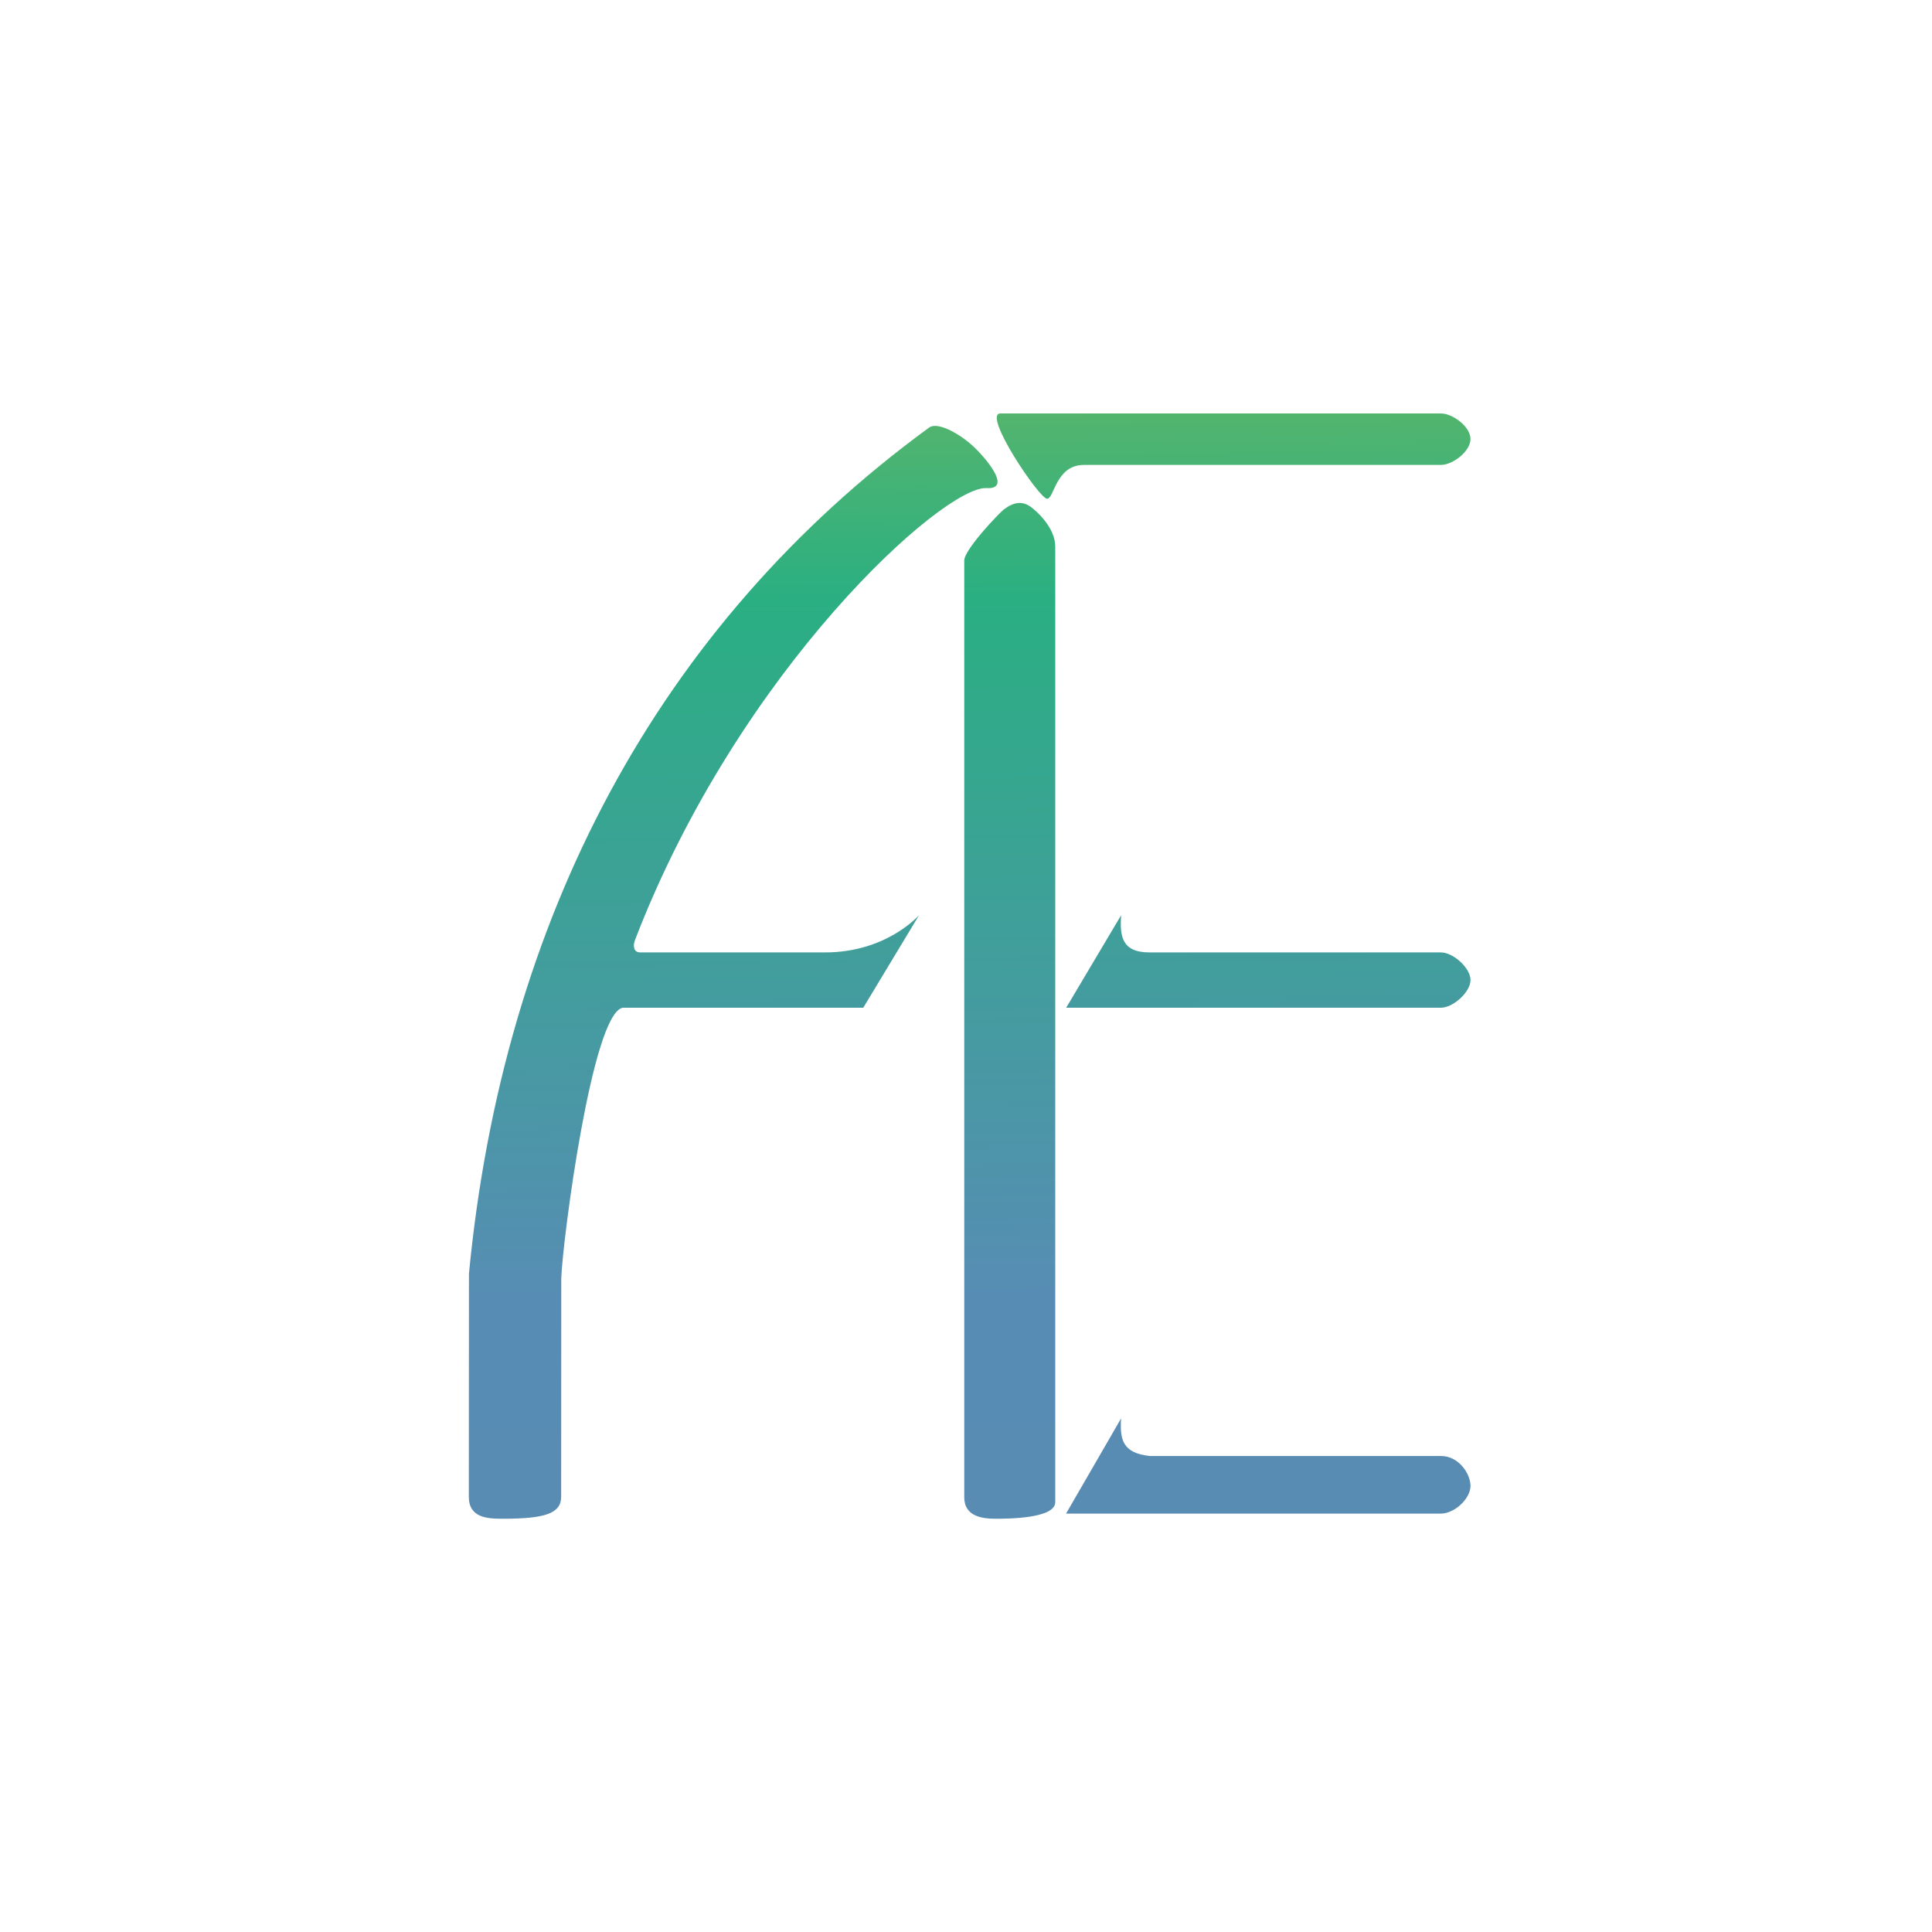
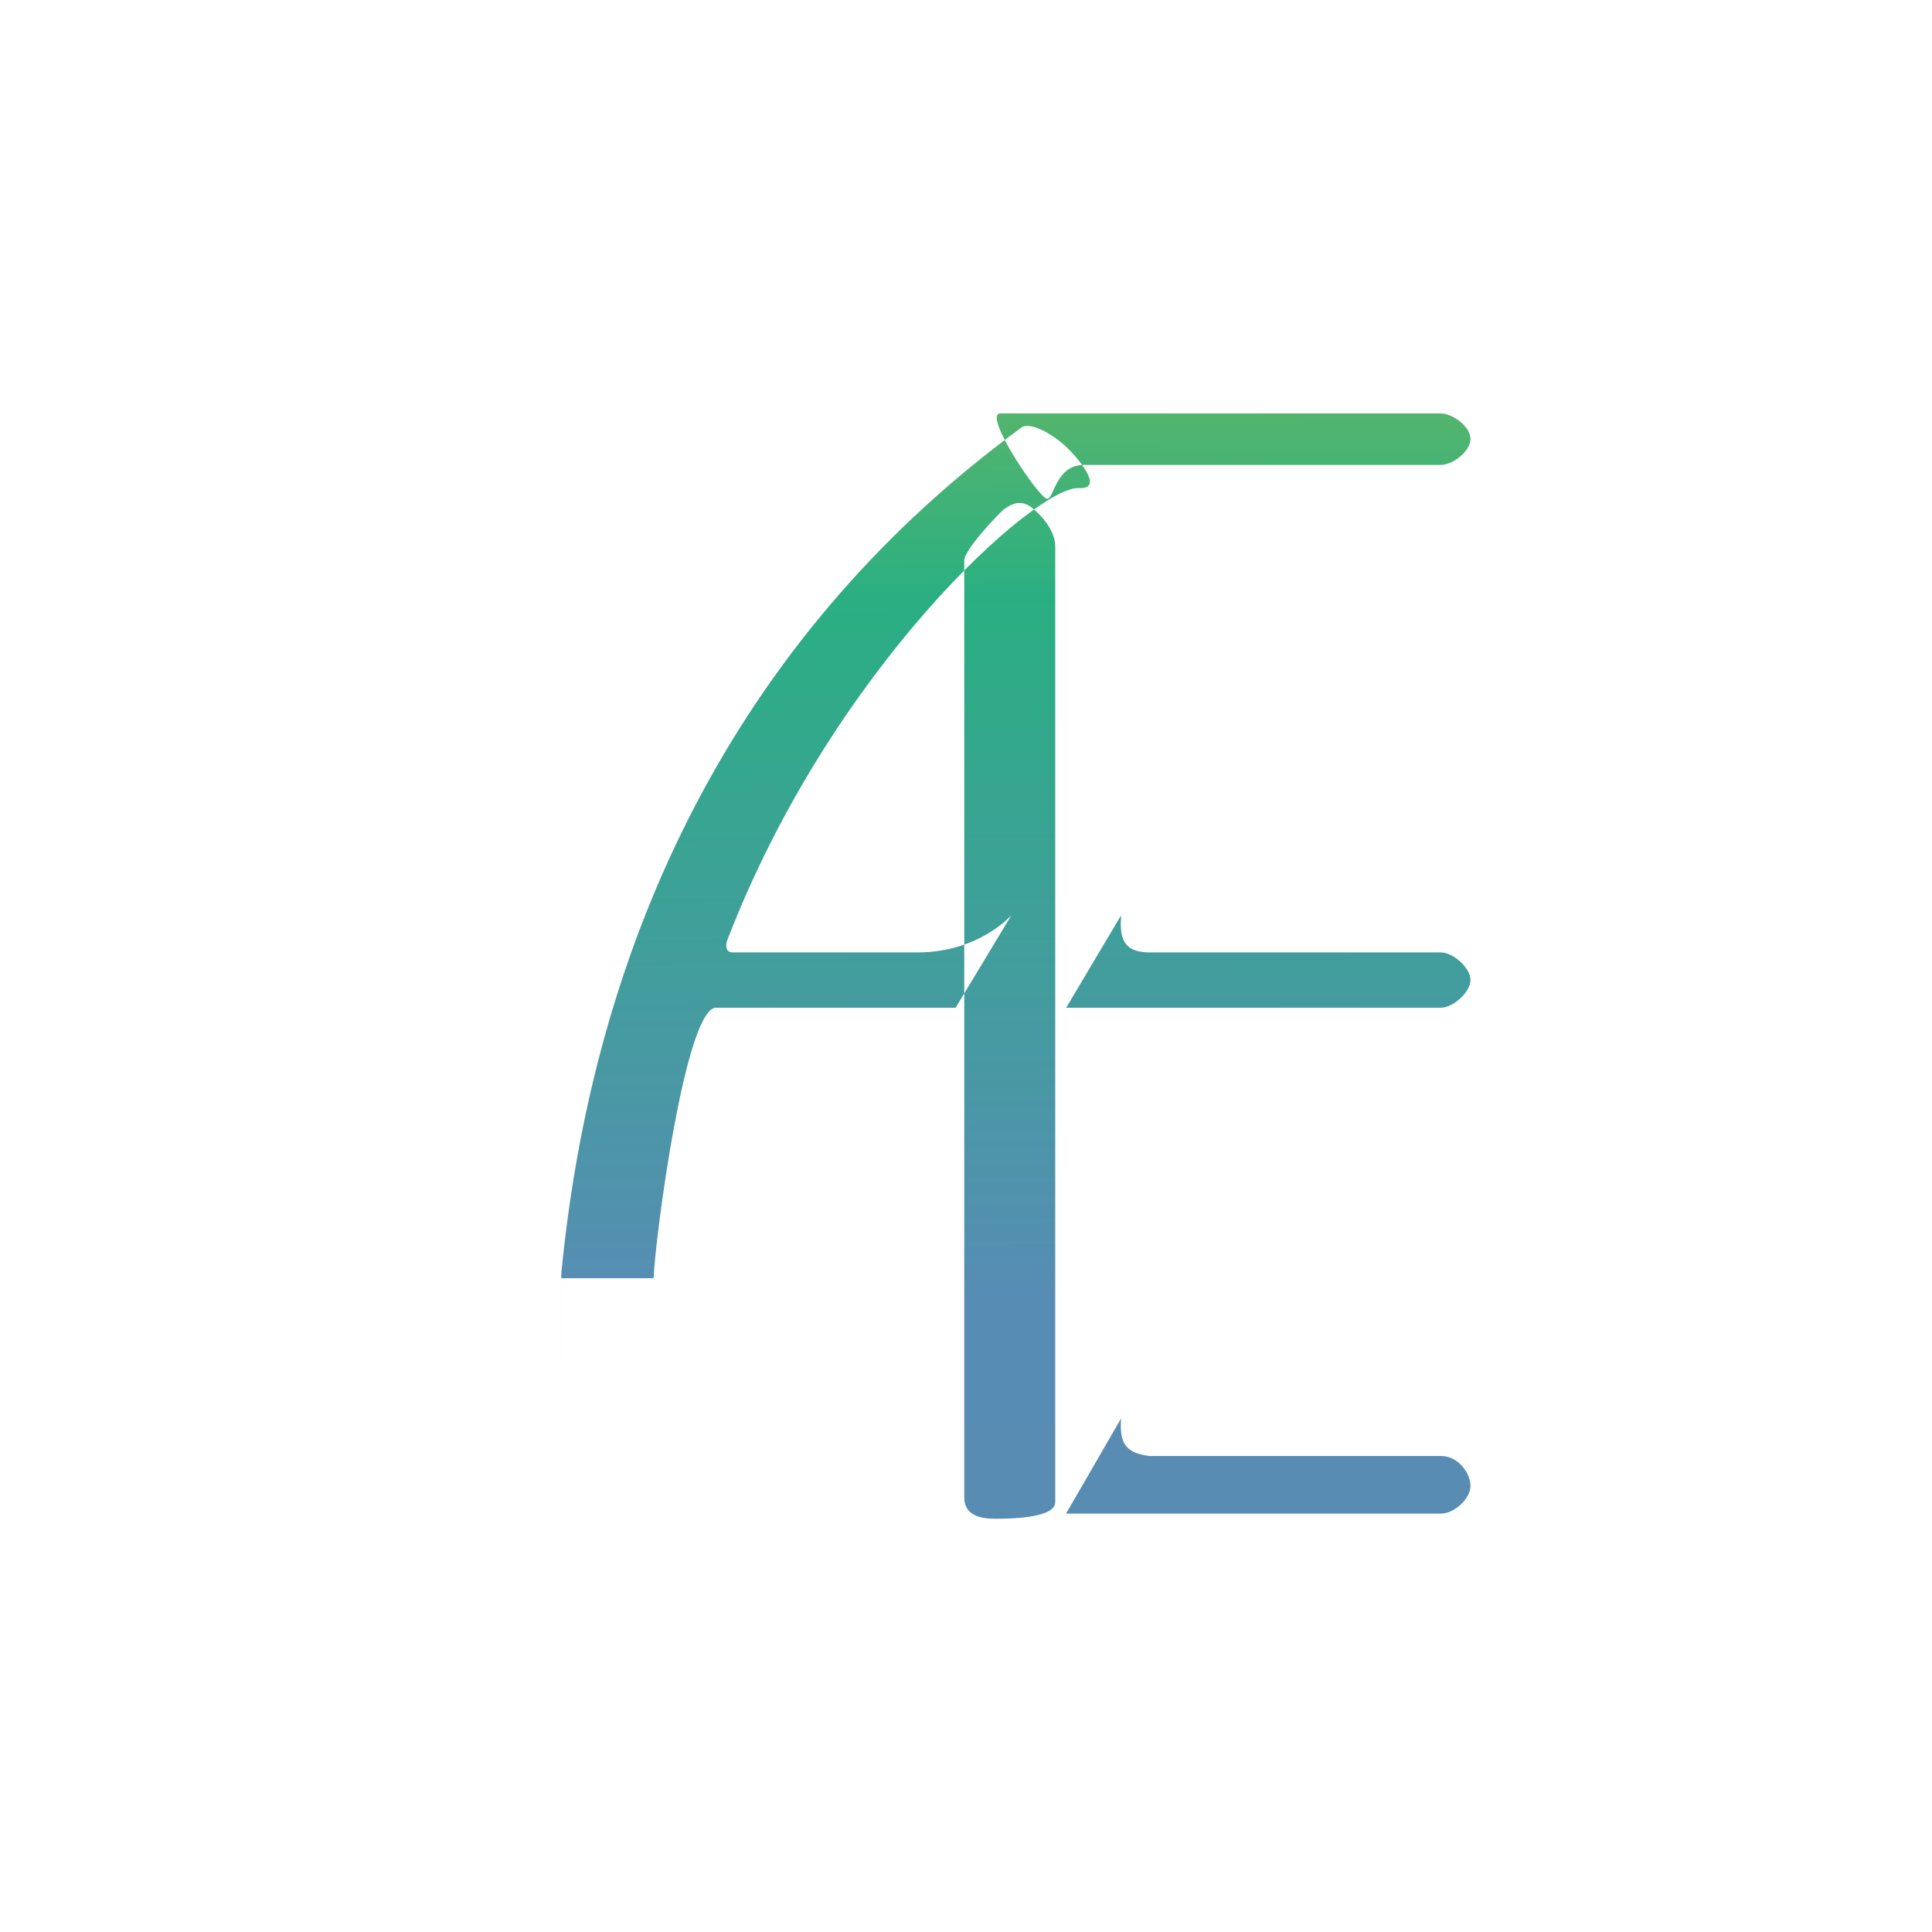
<svg xmlns="http://www.w3.org/2000/svg" xml:space="preserve" width="500mm" height="500mm" version="1.1" style="shape-rendering:geometricPrecision; text-rendering:geometricPrecision; image-rendering:optimizeQuality; fill-rule:evenodd; clip-rule:evenodd" viewBox="0 0 50000 50000">
  <defs>
    <style type="text/css"> .fil0 {fill:url(#id0)} </style>
    <linearGradient id="id0" gradientUnits="userSpaceOnUse" x1="26447.16" y1="40113.02" x2="26153.2" y2="7219.54">
      <stop offset="0" style="stop-opacity:1; stop-color:#588CB3" />
      <stop offset="0.2" style="stop-opacity:1; stop-color:#578DB4" />
      <stop offset="0.749" style="stop-opacity:1; stop-color:#2AAF82" />
      <stop offset="1" style="stop-opacity:1; stop-color:#71B95F" />
    </linearGradient>
  </defs>
  <g id="Слой_x0020_1">
-     <path class="fil0" d="M14525.61 33080.15l-2.76 5653.66c-0.2,437.26 -419.93,570.98 -1514.63,570.98 -395.69,0 -875.58,-21.85 -875.25,-570.98l3.46 -5771.45c882.41,-9168.92 4880.36,-16761.98 11910.21,-21898.21 216.86,-158.44 810.19,160.01 1192.89,536.56 382.7,376.55 910.66,1068.43 293,1030.69 -1100.41,-67.24 -6397.9,4669.41 -9099.92,11699.16 -54.94,144.6 -37.39,317.25 132.98,317.26l4788.16 0.59c1621.28,0.19 2448.33,-991.31 2428.44,-958.32l-1440.68 2389.4 -6221.97 0c-795.43,125.13 -1561.6,6031.52 -1593.93,7000.66zm12573.36 -20171.89c184.38,-1.28 223.22,-875.89 951,-875.89l9237.8 -0.01c314.2,0 768.46,-356.01 768.46,-670.04 0,-321.45 -460.46,-661.84 -764.87,-661.68l-11400.97 0.02c-479.09,0 1008.41,2208.98 1208.58,2207.6zm210.62 25967.85c0,425 -1220.96,428.62 -1546.5,428.65 -325.54,0.03 -808.11,-50.71 -808.11,-555.02l0.03 -24243.8c0,-286.11 918.16,-1244.04 1026.15,-1323.6 272.83,-201.01 483.75,-217.2 702.11,-59.56 102.14,73.73 628.17,512.58 626.35,1024.26l-0.03 24729.07zm1703.33 -15186.92c-31.65,533.79 10.68,959.03 739.34,959.3l7538.95 0.02c314.2,0 764.98,399.2 764.98,713.23 0,321.45 -456.98,717.97 -761.39,717.81l-9702.12 0.1 1420.24 -2390.46zm0 13020.88c-31.65,533.78 29.2,893.84 739.34,970.84l7538.95 0.03c462.48,0 765,460.56 765,774.42 0,322.59 -402.6,716.91 -773.82,716.91l-9693.3 -0.03 1423.83 -2462.17z" />
+     <path class="fil0" d="M14525.61 33080.15l-2.76 5653.66l3.46 -5771.45c882.41,-9168.92 4880.36,-16761.98 11910.21,-21898.21 216.86,-158.44 810.19,160.01 1192.89,536.56 382.7,376.55 910.66,1068.43 293,1030.69 -1100.41,-67.24 -6397.9,4669.41 -9099.92,11699.16 -54.94,144.6 -37.39,317.25 132.98,317.26l4788.16 0.59c1621.28,0.19 2448.33,-991.31 2428.44,-958.32l-1440.68 2389.4 -6221.97 0c-795.43,125.13 -1561.6,6031.52 -1593.93,7000.66zm12573.36 -20171.89c184.38,-1.28 223.22,-875.89 951,-875.89l9237.8 -0.01c314.2,0 768.46,-356.01 768.46,-670.04 0,-321.45 -460.46,-661.84 -764.87,-661.68l-11400.97 0.02c-479.09,0 1008.41,2208.98 1208.58,2207.6zm210.62 25967.85c0,425 -1220.96,428.62 -1546.5,428.65 -325.54,0.03 -808.11,-50.71 -808.11,-555.02l0.03 -24243.8c0,-286.11 918.16,-1244.04 1026.15,-1323.6 272.83,-201.01 483.75,-217.2 702.11,-59.56 102.14,73.73 628.17,512.58 626.35,1024.26l-0.03 24729.07zm1703.33 -15186.92c-31.65,533.79 10.68,959.03 739.34,959.3l7538.95 0.02c314.2,0 764.98,399.2 764.98,713.23 0,321.45 -456.98,717.97 -761.39,717.81l-9702.12 0.1 1420.24 -2390.46zm0 13020.88c-31.65,533.78 29.2,893.84 739.34,970.84l7538.95 0.03c462.48,0 765,460.56 765,774.42 0,322.59 -402.6,716.91 -773.82,716.91l-9693.3 -0.03 1423.83 -2462.17z" />
  </g>
</svg>